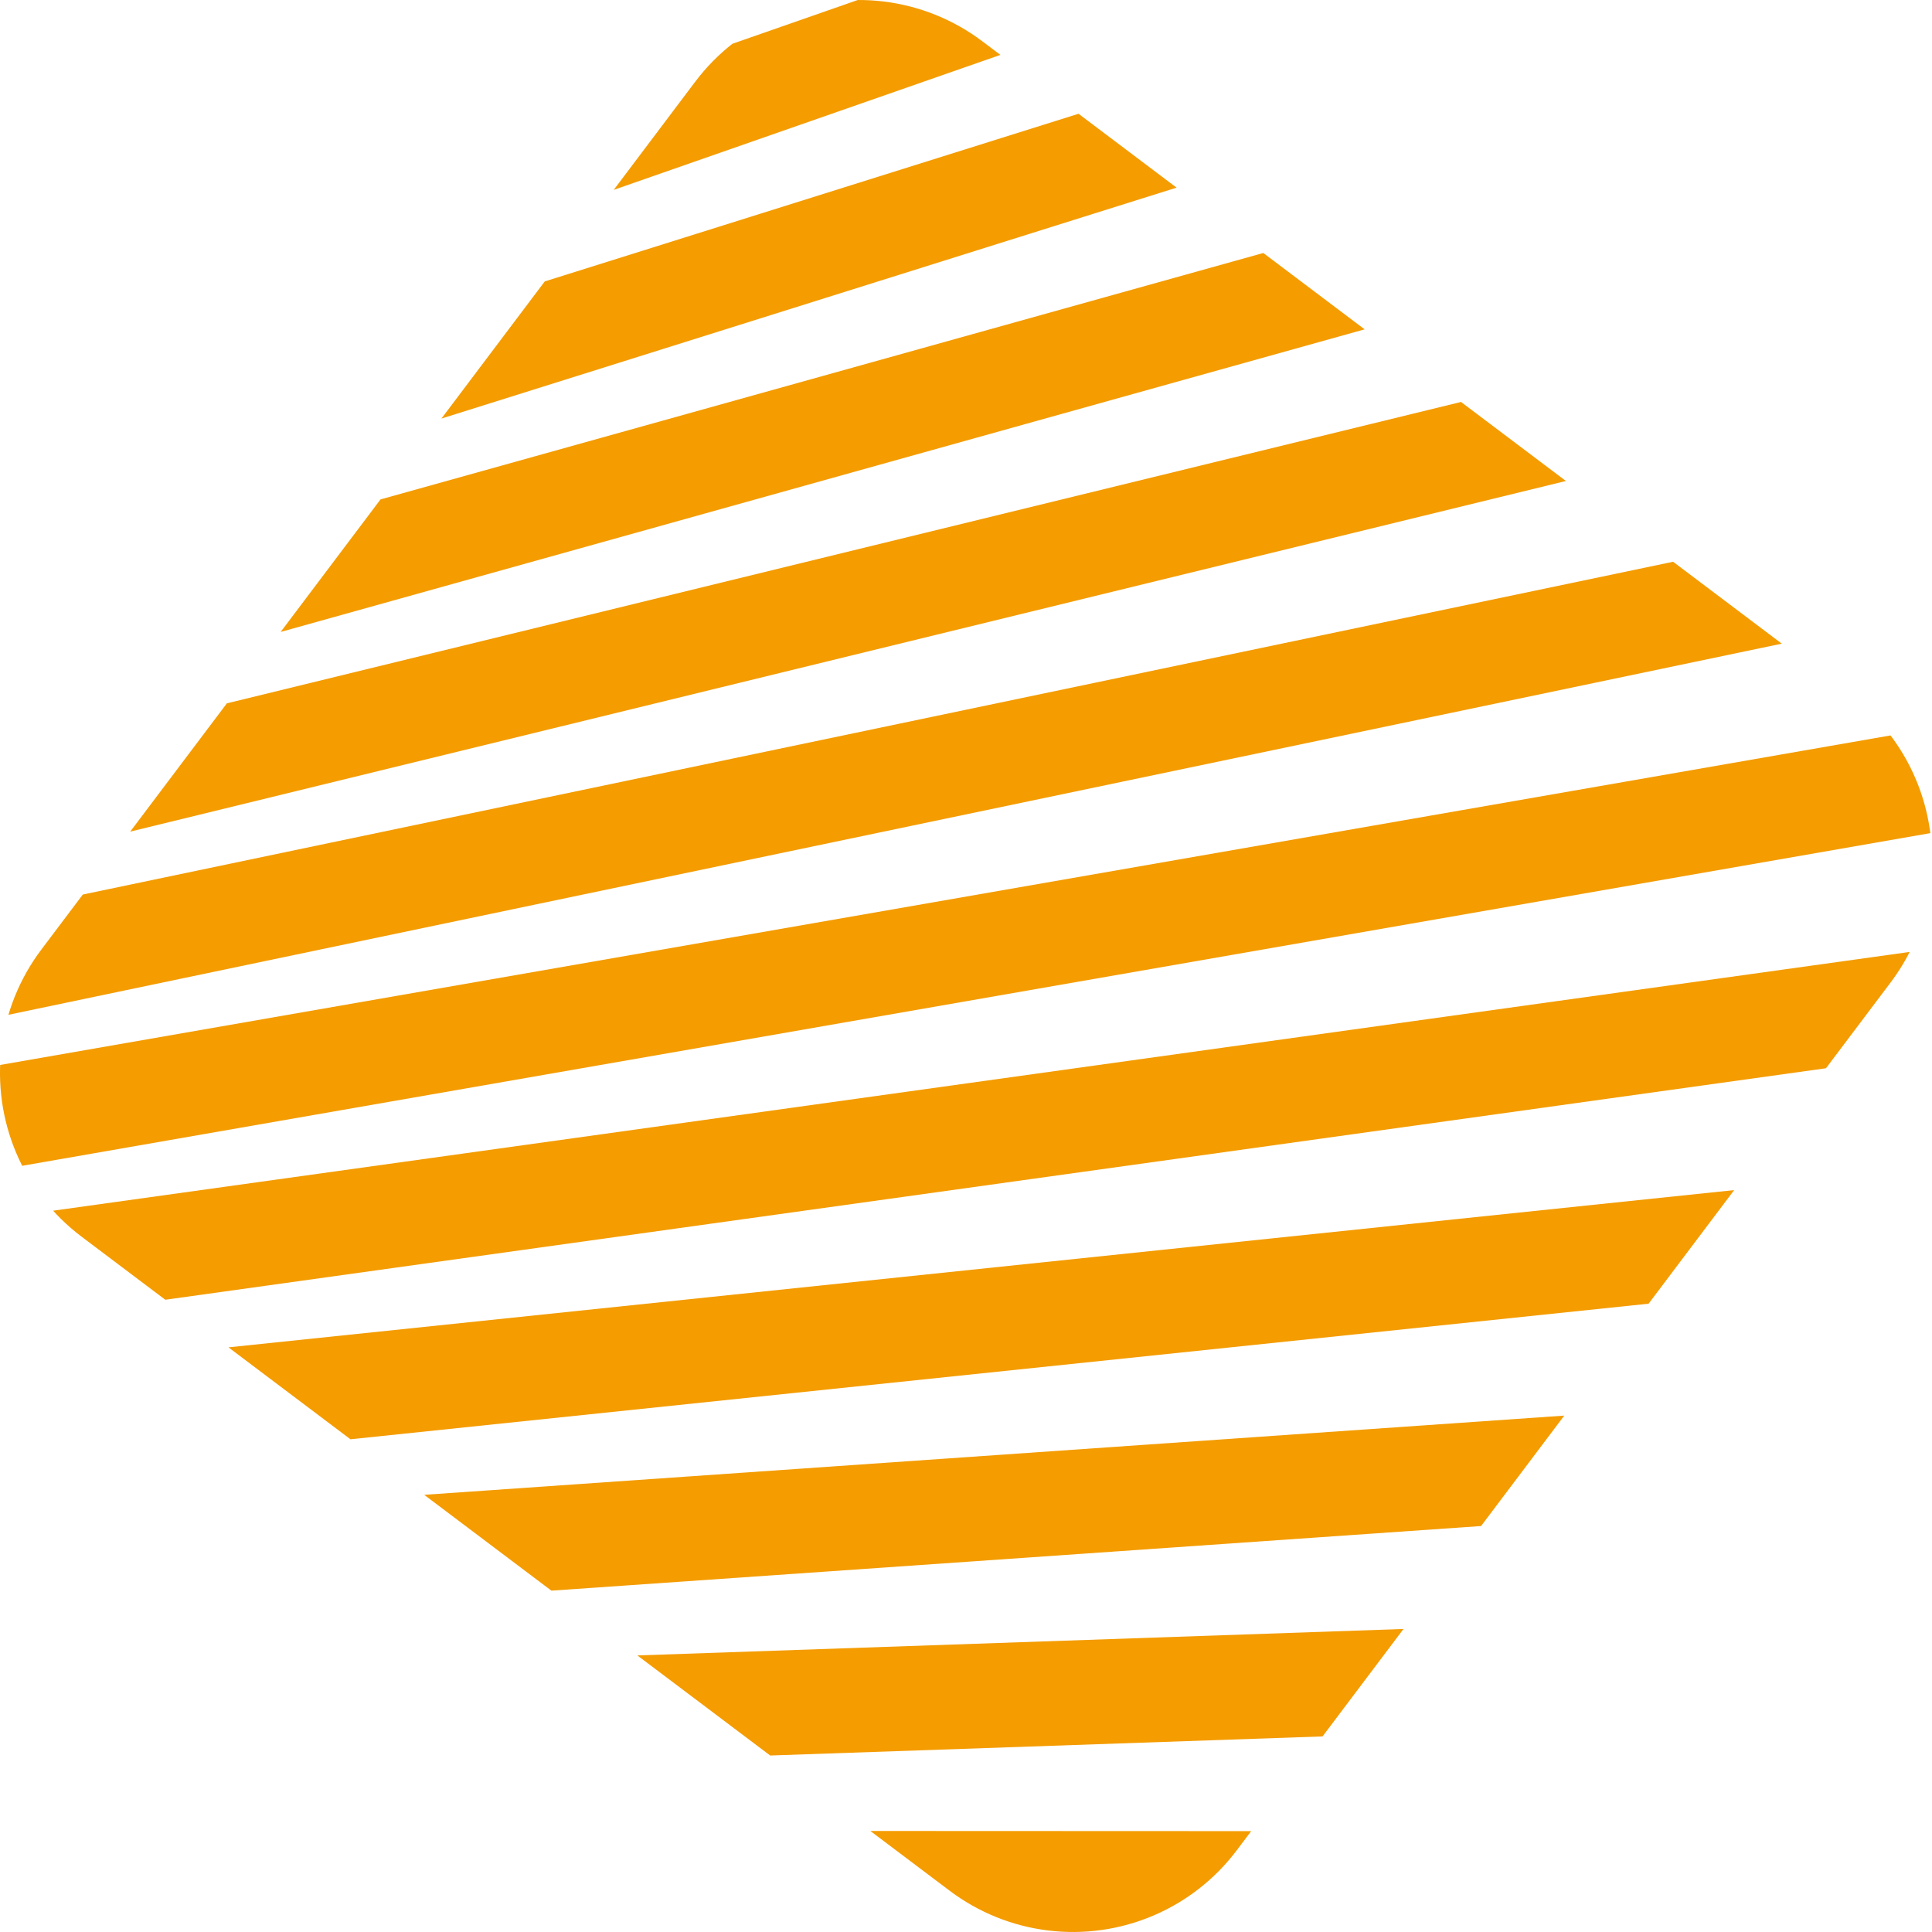
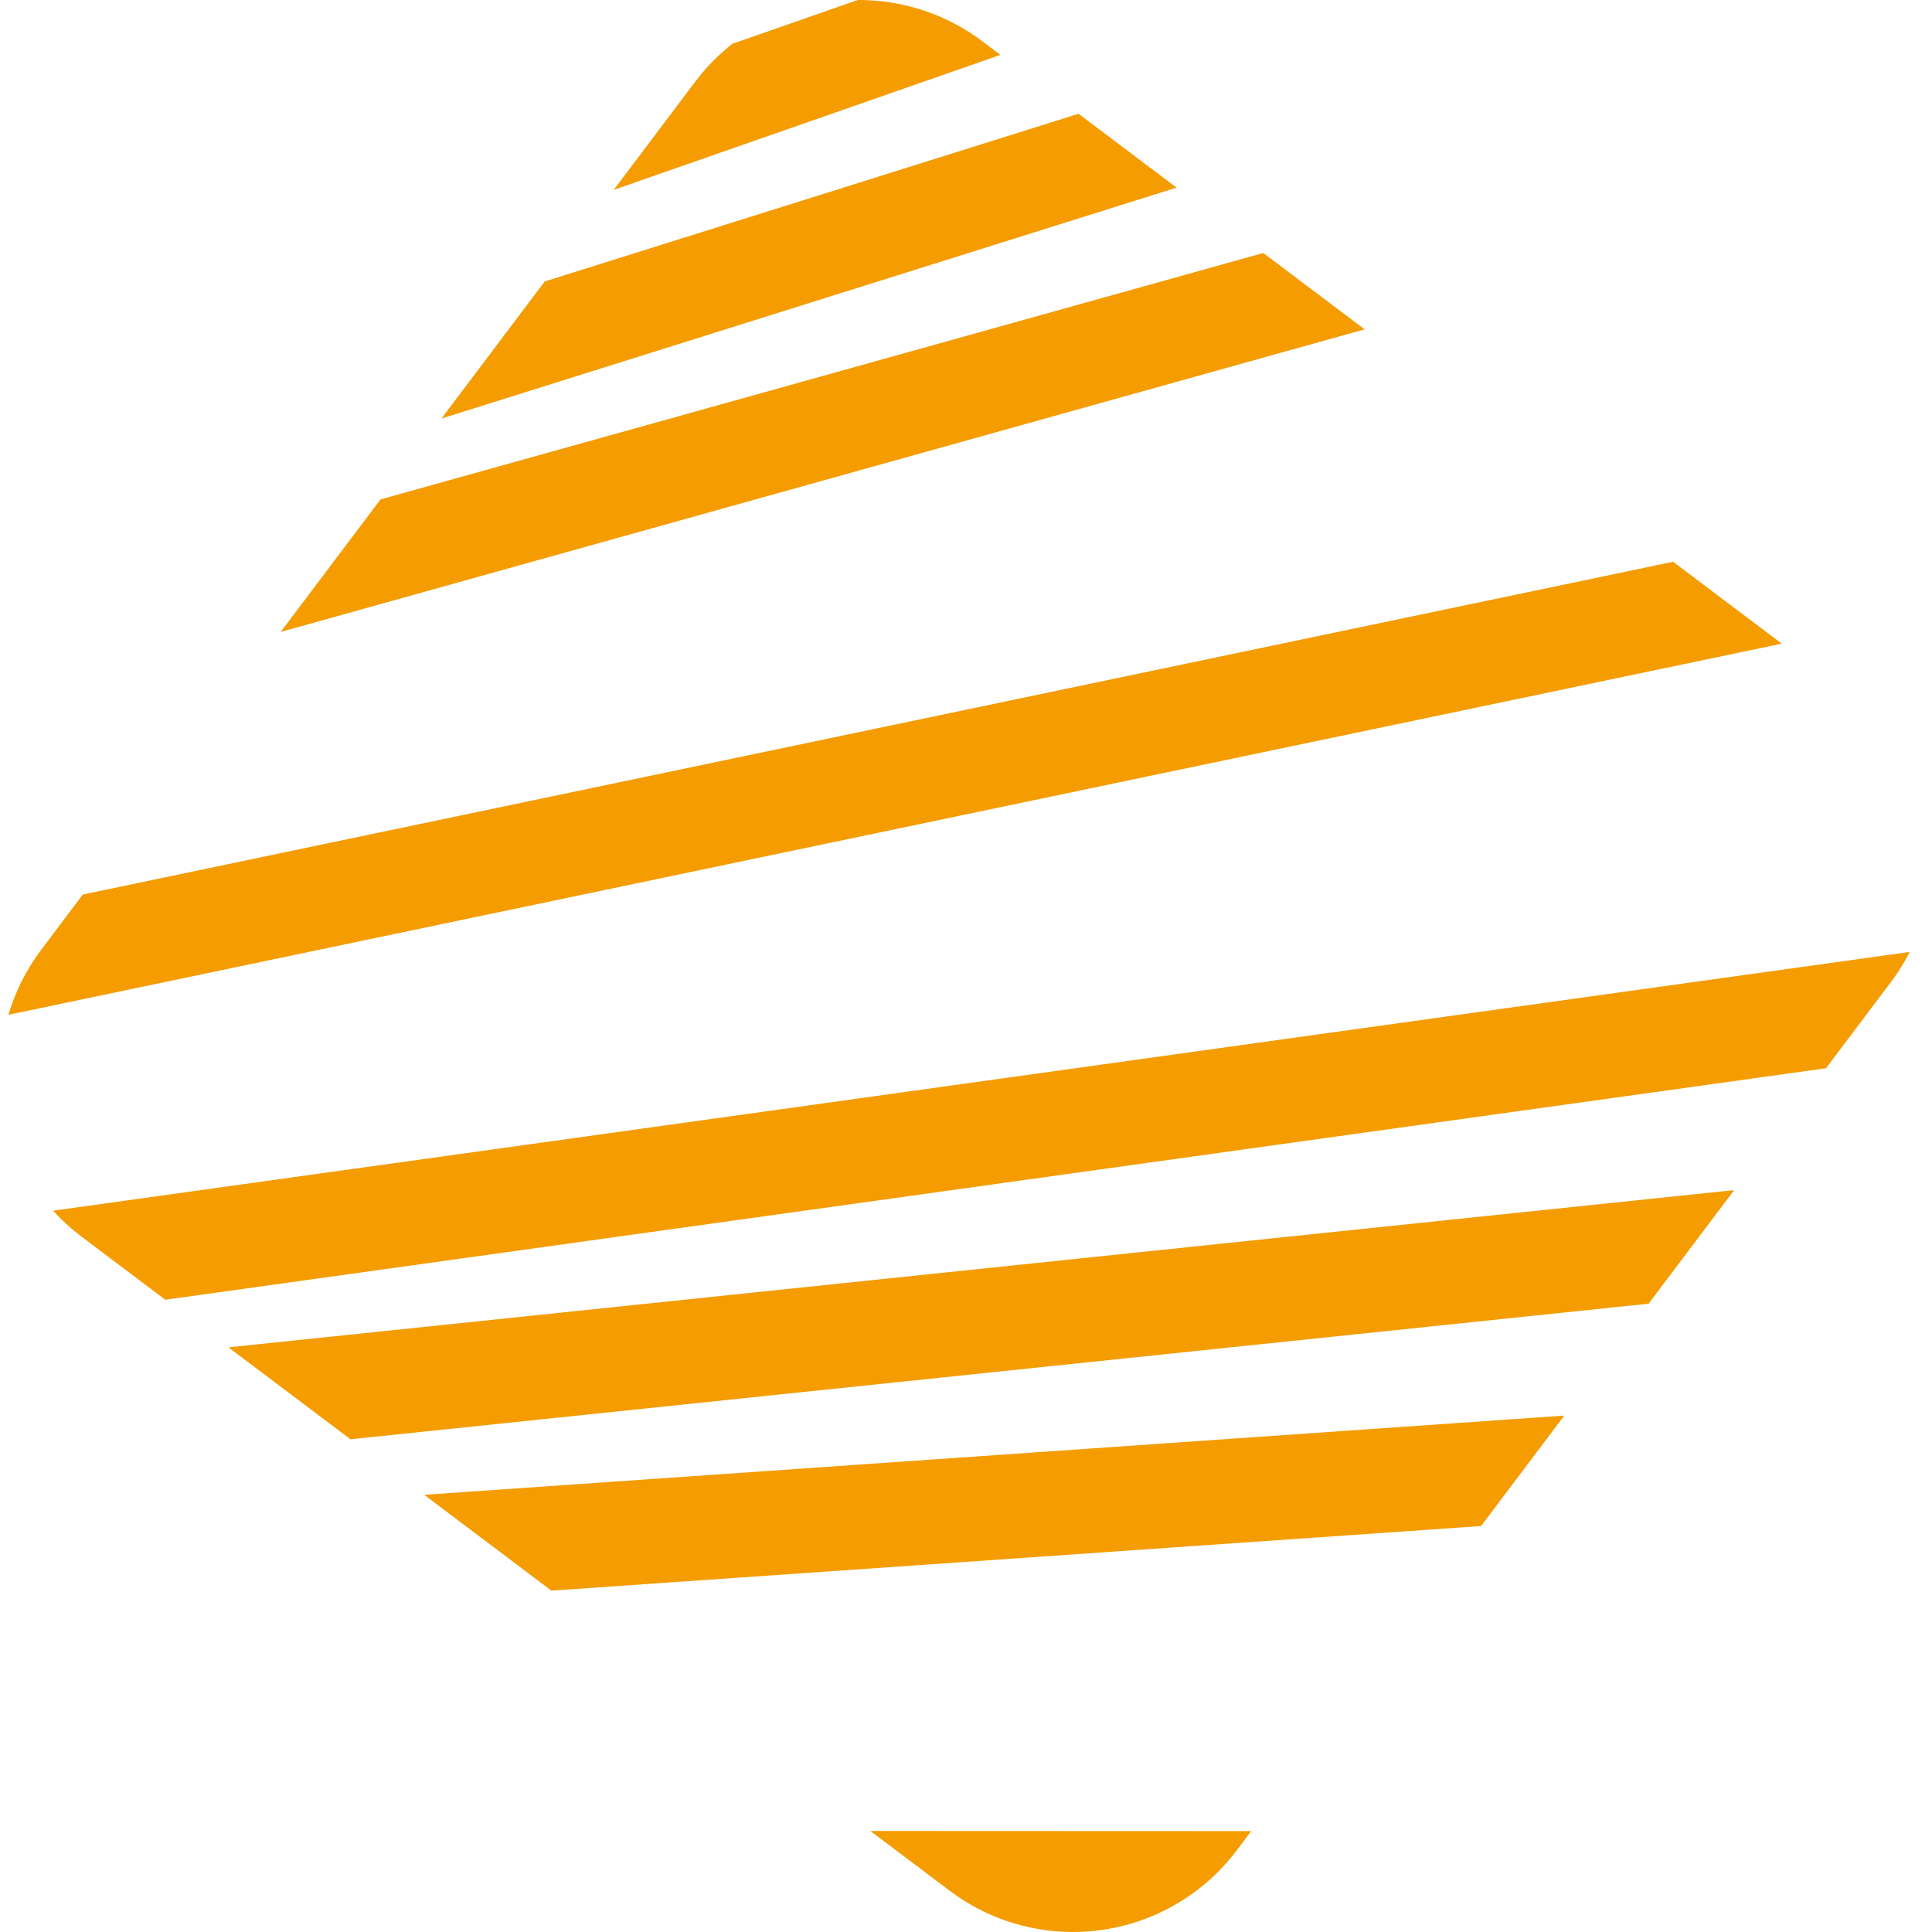
<svg xmlns="http://www.w3.org/2000/svg" width="207.465" height="207.465" viewBox="0 0 207.465 207.465">
  <defs>
    <clipPath id="clip-path">
      <path id="Path_1783" data-name="Path 1783" d="M186.632,190.3,116.4,283.518a22.007,22.007,0,0,0,4.334,30.821l93.214,70.232a22.008,22.008,0,0,0,30.821-4.334L315,287.024a22.01,22.01,0,0,0-4.335-30.823L217.454,185.97a22.006,22.006,0,0,0-30.822,4.334" fill="#f49c00" />
    </clipPath>
  </defs>
  <g id="Group_12794" data-name="Group 12794" transform="translate(-111.969 -181.537)">
    <g id="Group_12793" data-name="Group 12793" clip-path="url(#clip-path)">
      <path id="Path_1770" data-name="Path 1770" d="M543.571,0,0,227.713v11.244L543.57,11.227Z" fill="#f49c00" />
      <path id="Path_1771" data-name="Path 1771" d="M0,240.241v11.244L543.57,42.75V31.516Z" fill="#f49c00" />
      <path id="Path_1772" data-name="Path 1772" d="M0,252.77v11.244L543.57,74.274V63.044Z" fill="#f49c00" />
      <path id="Path_1773" data-name="Path 1773" d="M0,265.3v11.244L543.57,105.8V94.568Z" fill="#f49c00" />
      <path id="Path_1774" data-name="Path 1774" d="M0,277.828v11.241L543.57,137.322v-11.23Z" fill="#f49c00" />
-       <path id="Path_1775" data-name="Path 1775" d="M0,290.357V301.6L543.57,168.846v-11.23Z" fill="#f49c00" />
      <path id="Path_1776" data-name="Path 1776" d="M0,302.887v11.244l543.57-113.76v-11.23Z" fill="#f49c00" />
-       <path id="Path_1777" data-name="Path 1777" d="M0,315.416V326.66l543.57-94.766v-11.23Z" fill="#f49c00" />
      <path id="Path_1778" data-name="Path 1778" d="M0,327.946V339.19l543.57-75.771V252.188Z" fill="#f49c00" />
      <path id="Path_1779" data-name="Path 1779" d="M0,340.474v11.244l543.57-56.776V283.711Z" fill="#f49c00" />
      <path id="Path_1780" data-name="Path 1780" d="M0,353v11.245l543.57-37.782v-11.23Z" fill="#f49c00" />
-       <path id="Path_1781" data-name="Path 1781" d="M0,365.533v11.244l543.57-18.785v-11.23Z" fill="#f49c00" />
      <path id="Path_1782" data-name="Path 1782" d="M0,389.313l543.57.208v-11.23L0,378.069Z" fill="#f49c00" />
    </g>
  </g>
</svg>